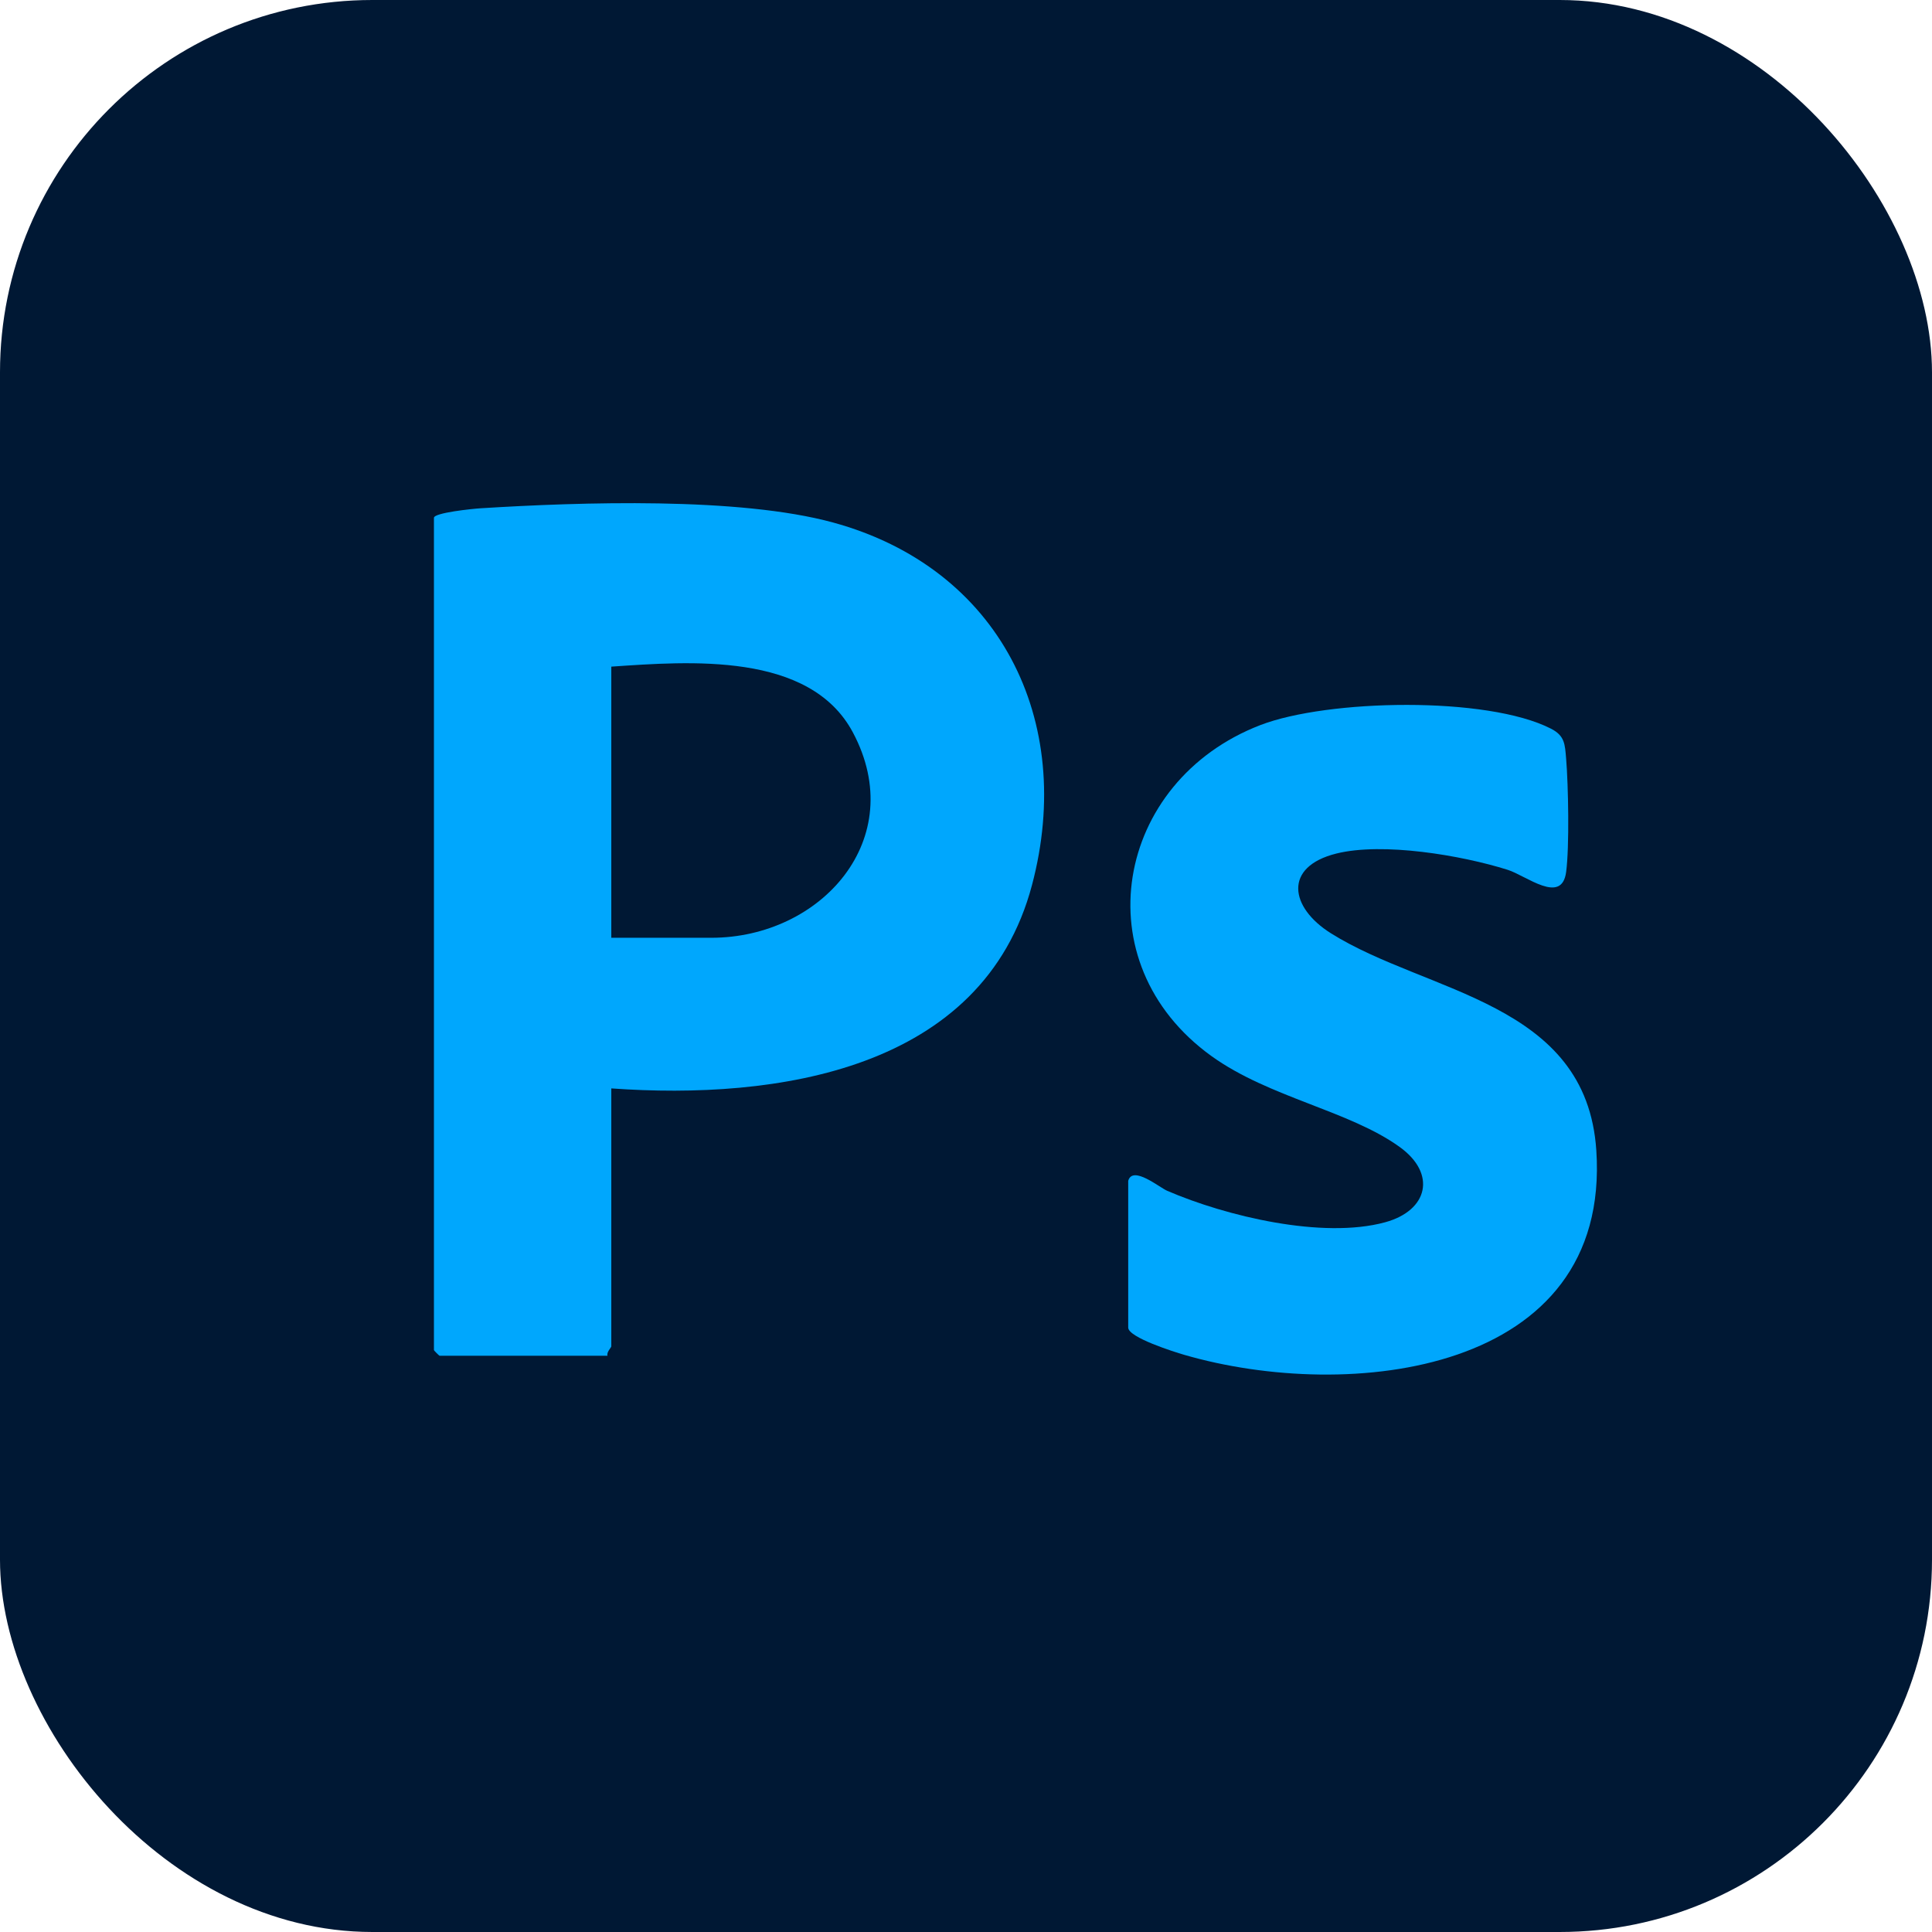
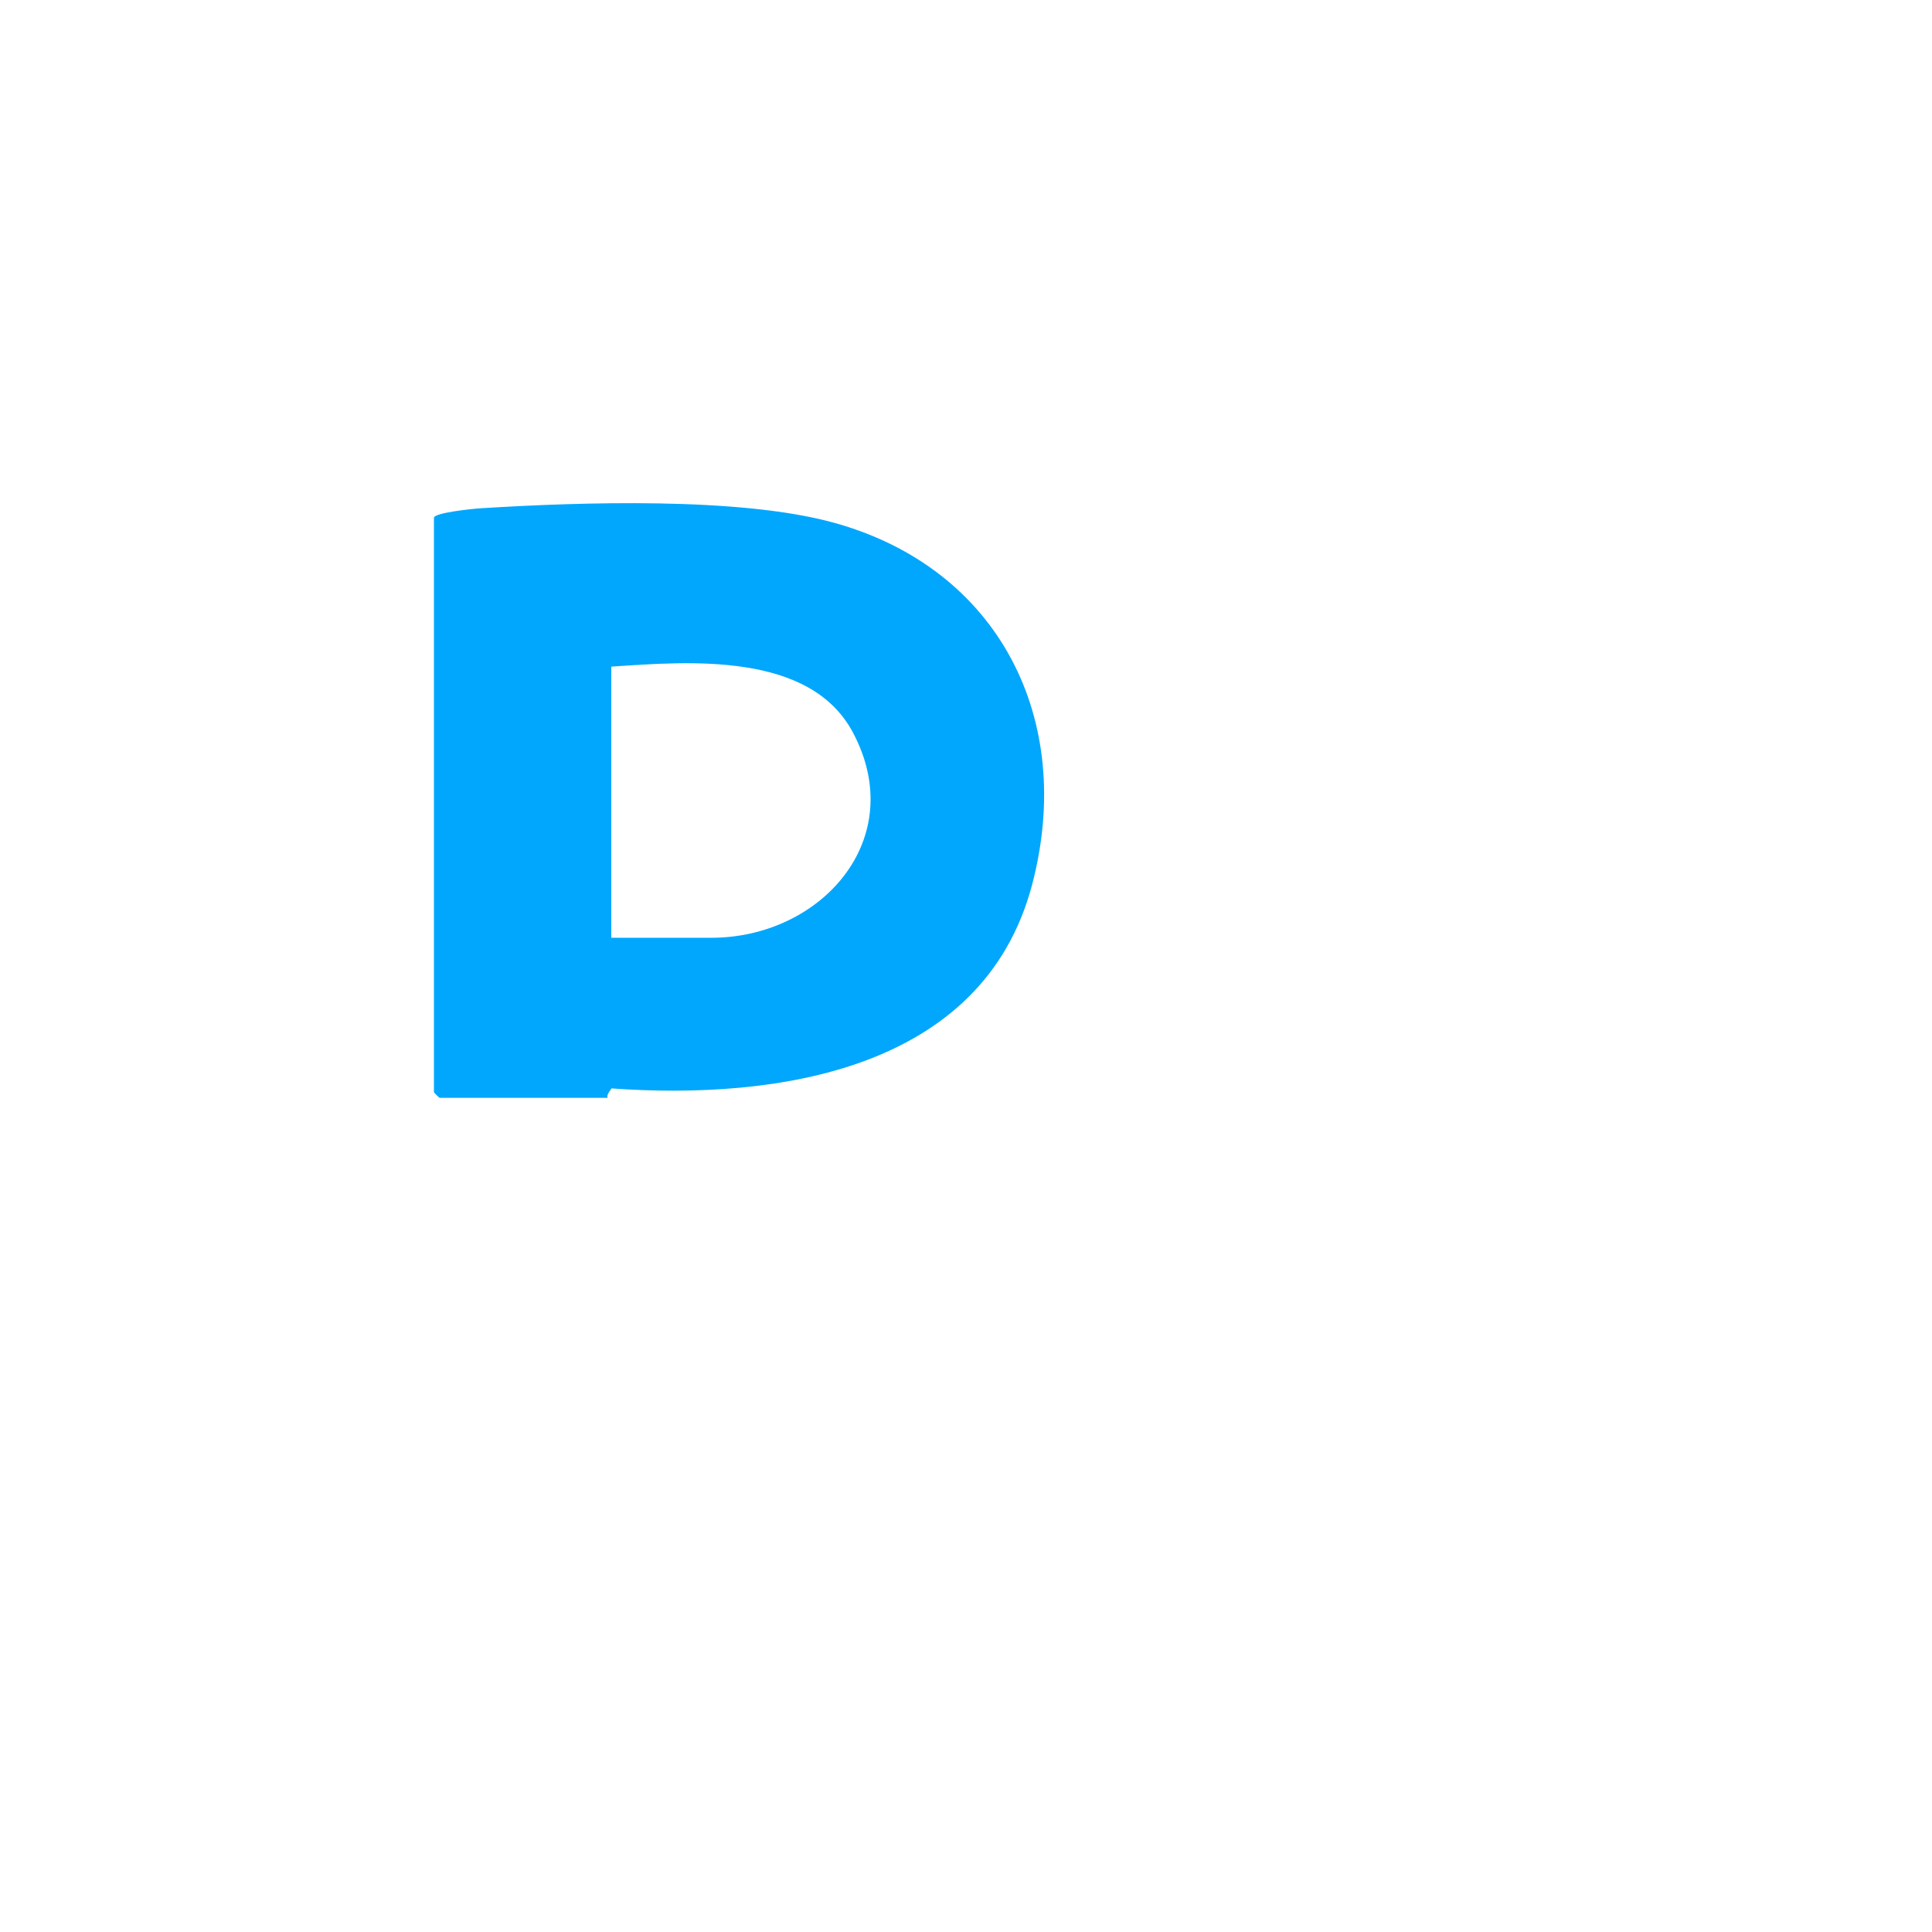
<svg xmlns="http://www.w3.org/2000/svg" id="Layer_1" viewBox="0 0 384 384">
  <defs>
    <style>      .st0 {        fill: #00a7fd;      }      .st1 {        fill: #001834;      }    </style>
  </defs>
-   <rect class="st1" width="384" height="384" rx="74" ry="74" />
  <g>
-     <path class="st0" d="M121.5,216.33v51.27c0,.25-.99,1.14-.75,1.87h-33.38c-.08,0-1.12-1.04-1.12-1.12V102.92c0-1.01,7.67-1.8,9.34-1.9,19.77-1.23,51.28-2.28,69.98,2.83,33.03,9.02,48.24,39.24,39.55,72.05-9.77,36.9-50.83,42.78-83.62,40.43ZM121.5,186.39h19.88c21.84,0,39.41-19.65,28.14-40.81-8.56-16.08-32.55-14.13-48.02-13.08v53.89Z" />
-     <path class="st0" d="M224.25,234.67c.91-3.07,6.16,1.33,7.74,2.01,11.72,5.06,30.87,9.64,43.3,6.26,8.56-2.33,10.29-9.64,2.92-14.96-10.03-7.24-25.94-9.82-37.4-18.06-25.83-18.58-19.24-54.66,9.71-65.81,13.33-5.13,45.03-5.79,57.75.72,2.75,1.41,2.77,3.08,3.01,5.97.44,5.25.67,17.52,0,22.52-.87,6.57-7.91.73-11.63-.44-9.17-2.89-24.81-5.53-34.05-3.23-10.55,2.63-9.27,10.7-1.08,15.84,19.1,12,50.8,13.56,52.76,43.16,2.96,44.52-49.26,50.14-81.95,40.62-1.92-.56-11.09-3.44-11.09-5.4v-29.19Z" />
+     <path class="st0" d="M121.5,216.33c0,.25-.99,1.14-.75,1.87h-33.38c-.08,0-1.12-1.04-1.12-1.12V102.92c0-1.01,7.67-1.8,9.34-1.9,19.77-1.23,51.28-2.28,69.98,2.83,33.03,9.02,48.24,39.24,39.55,72.05-9.77,36.9-50.83,42.78-83.62,40.43ZM121.5,186.39h19.88c21.84,0,39.41-19.65,28.14-40.81-8.56-16.08-32.55-14.13-48.02-13.08v53.89Z" />
  </g>
</svg>